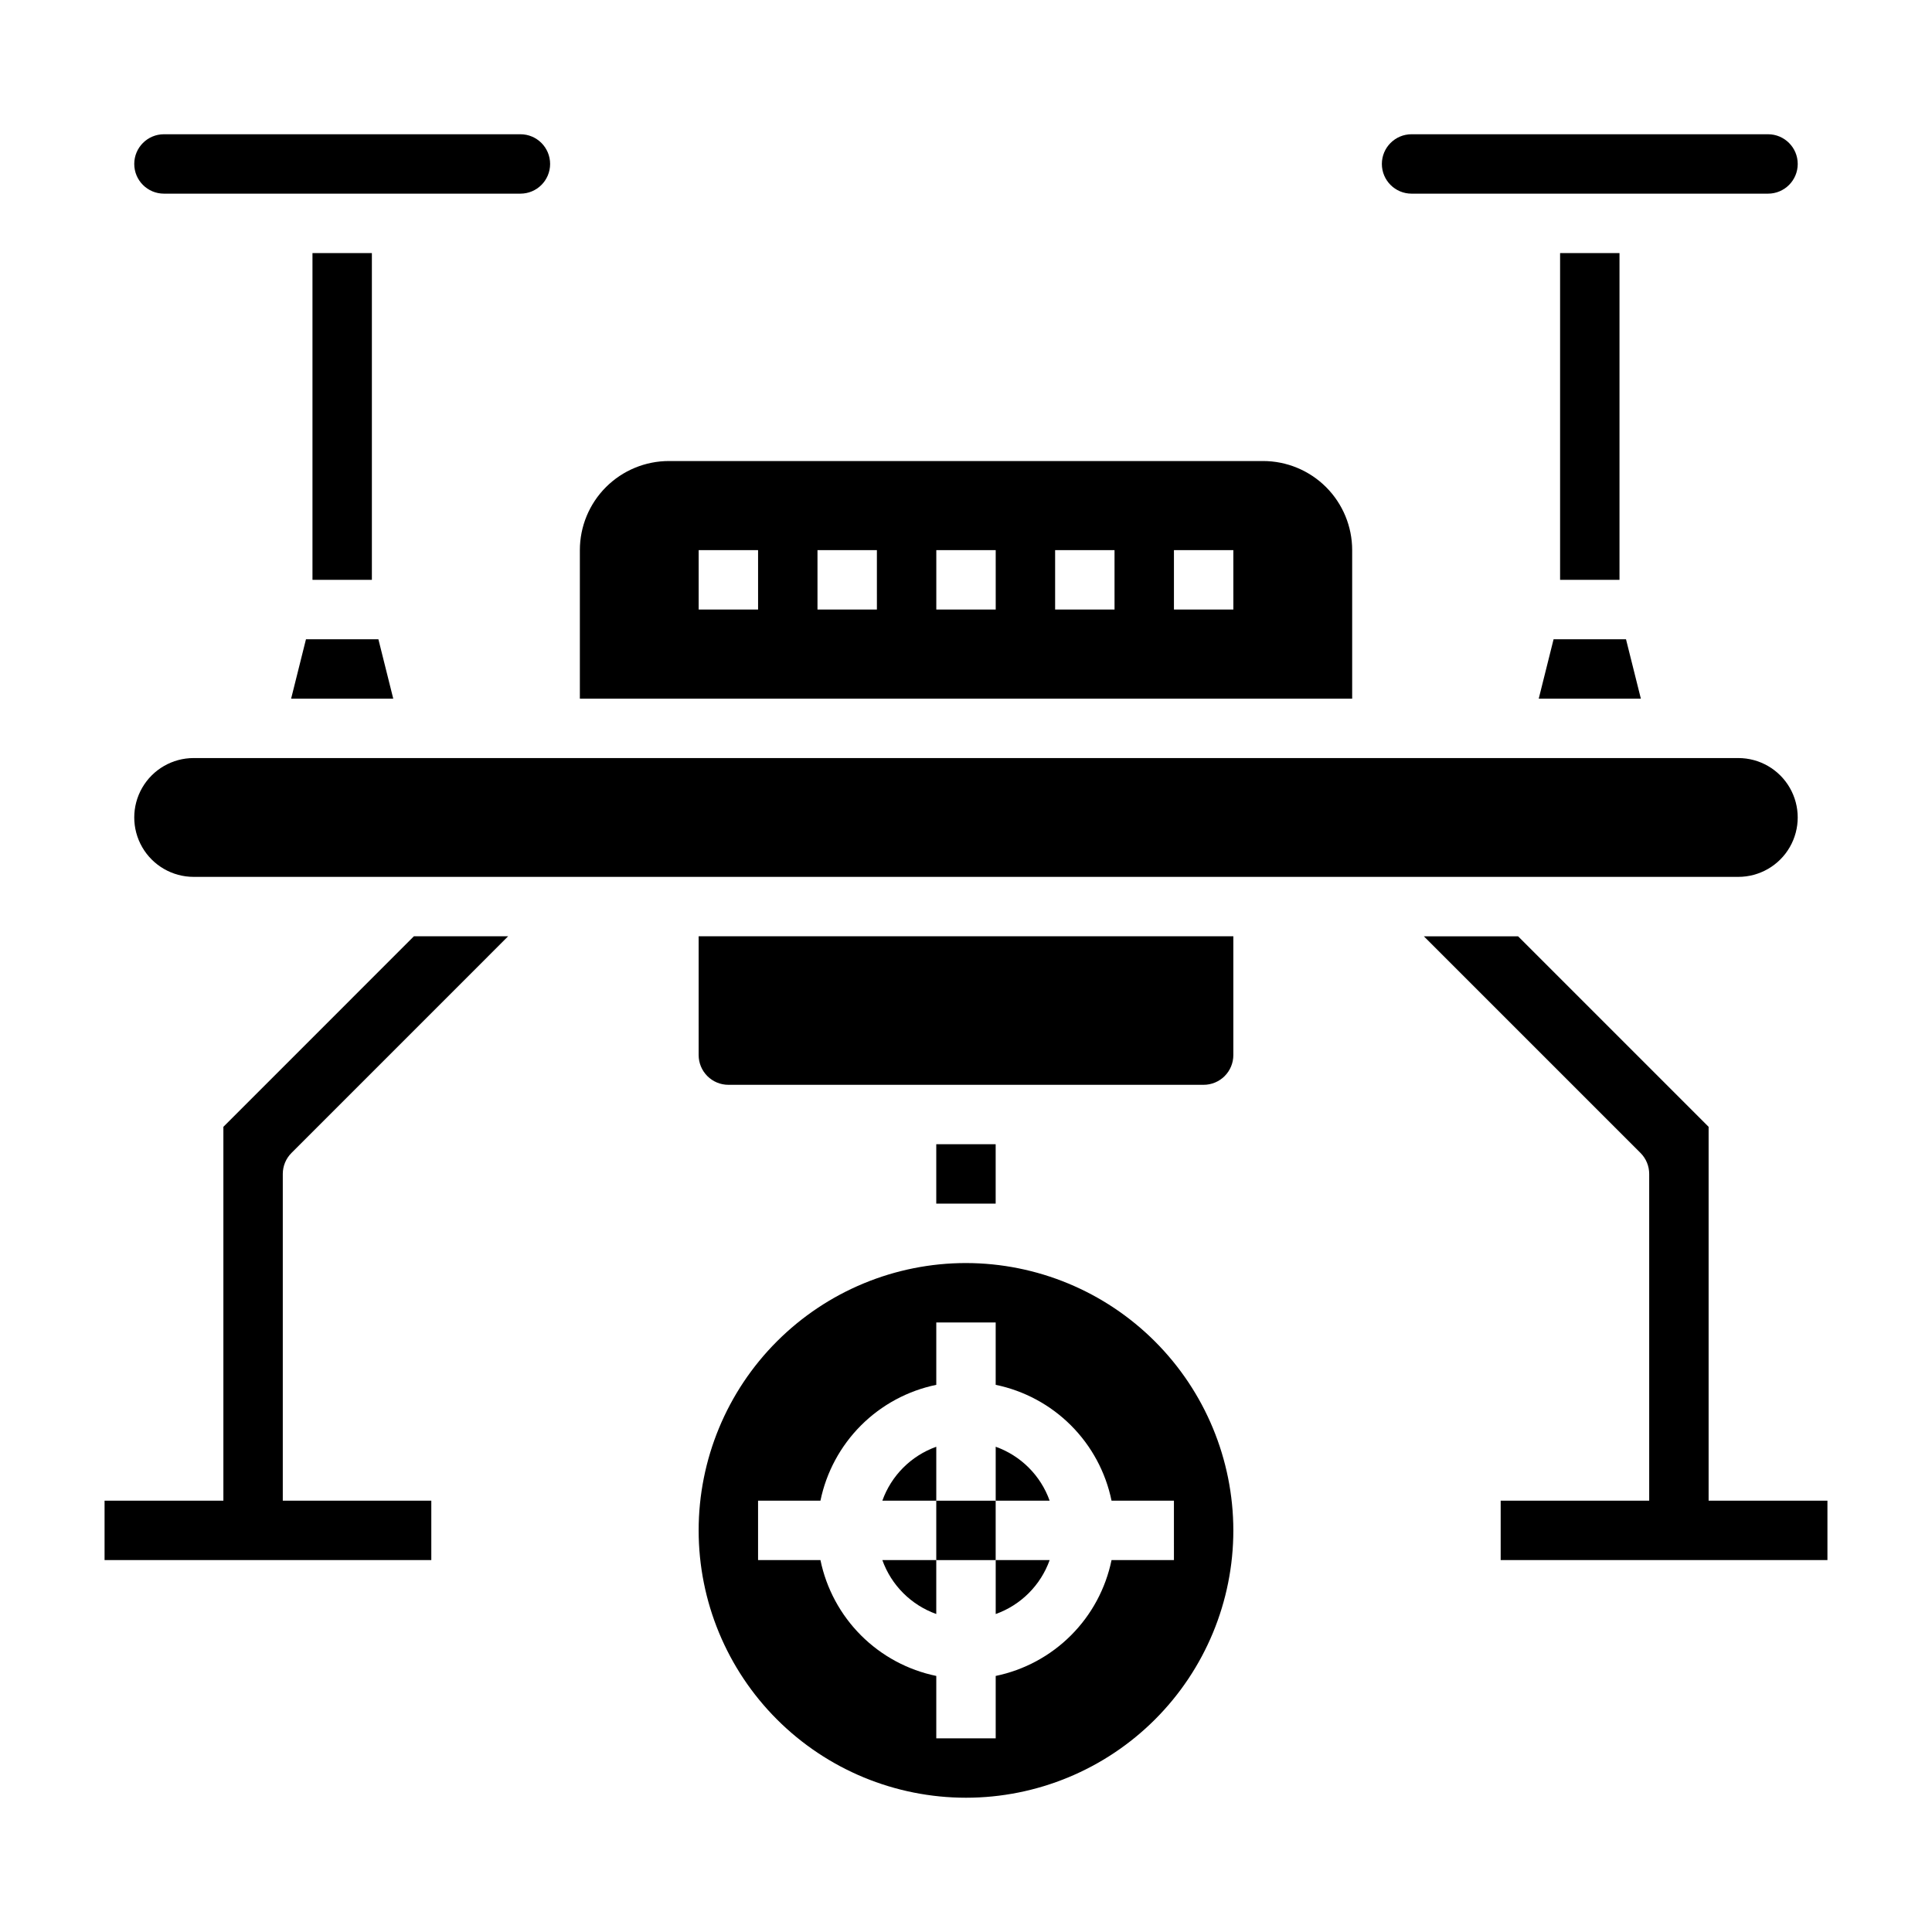
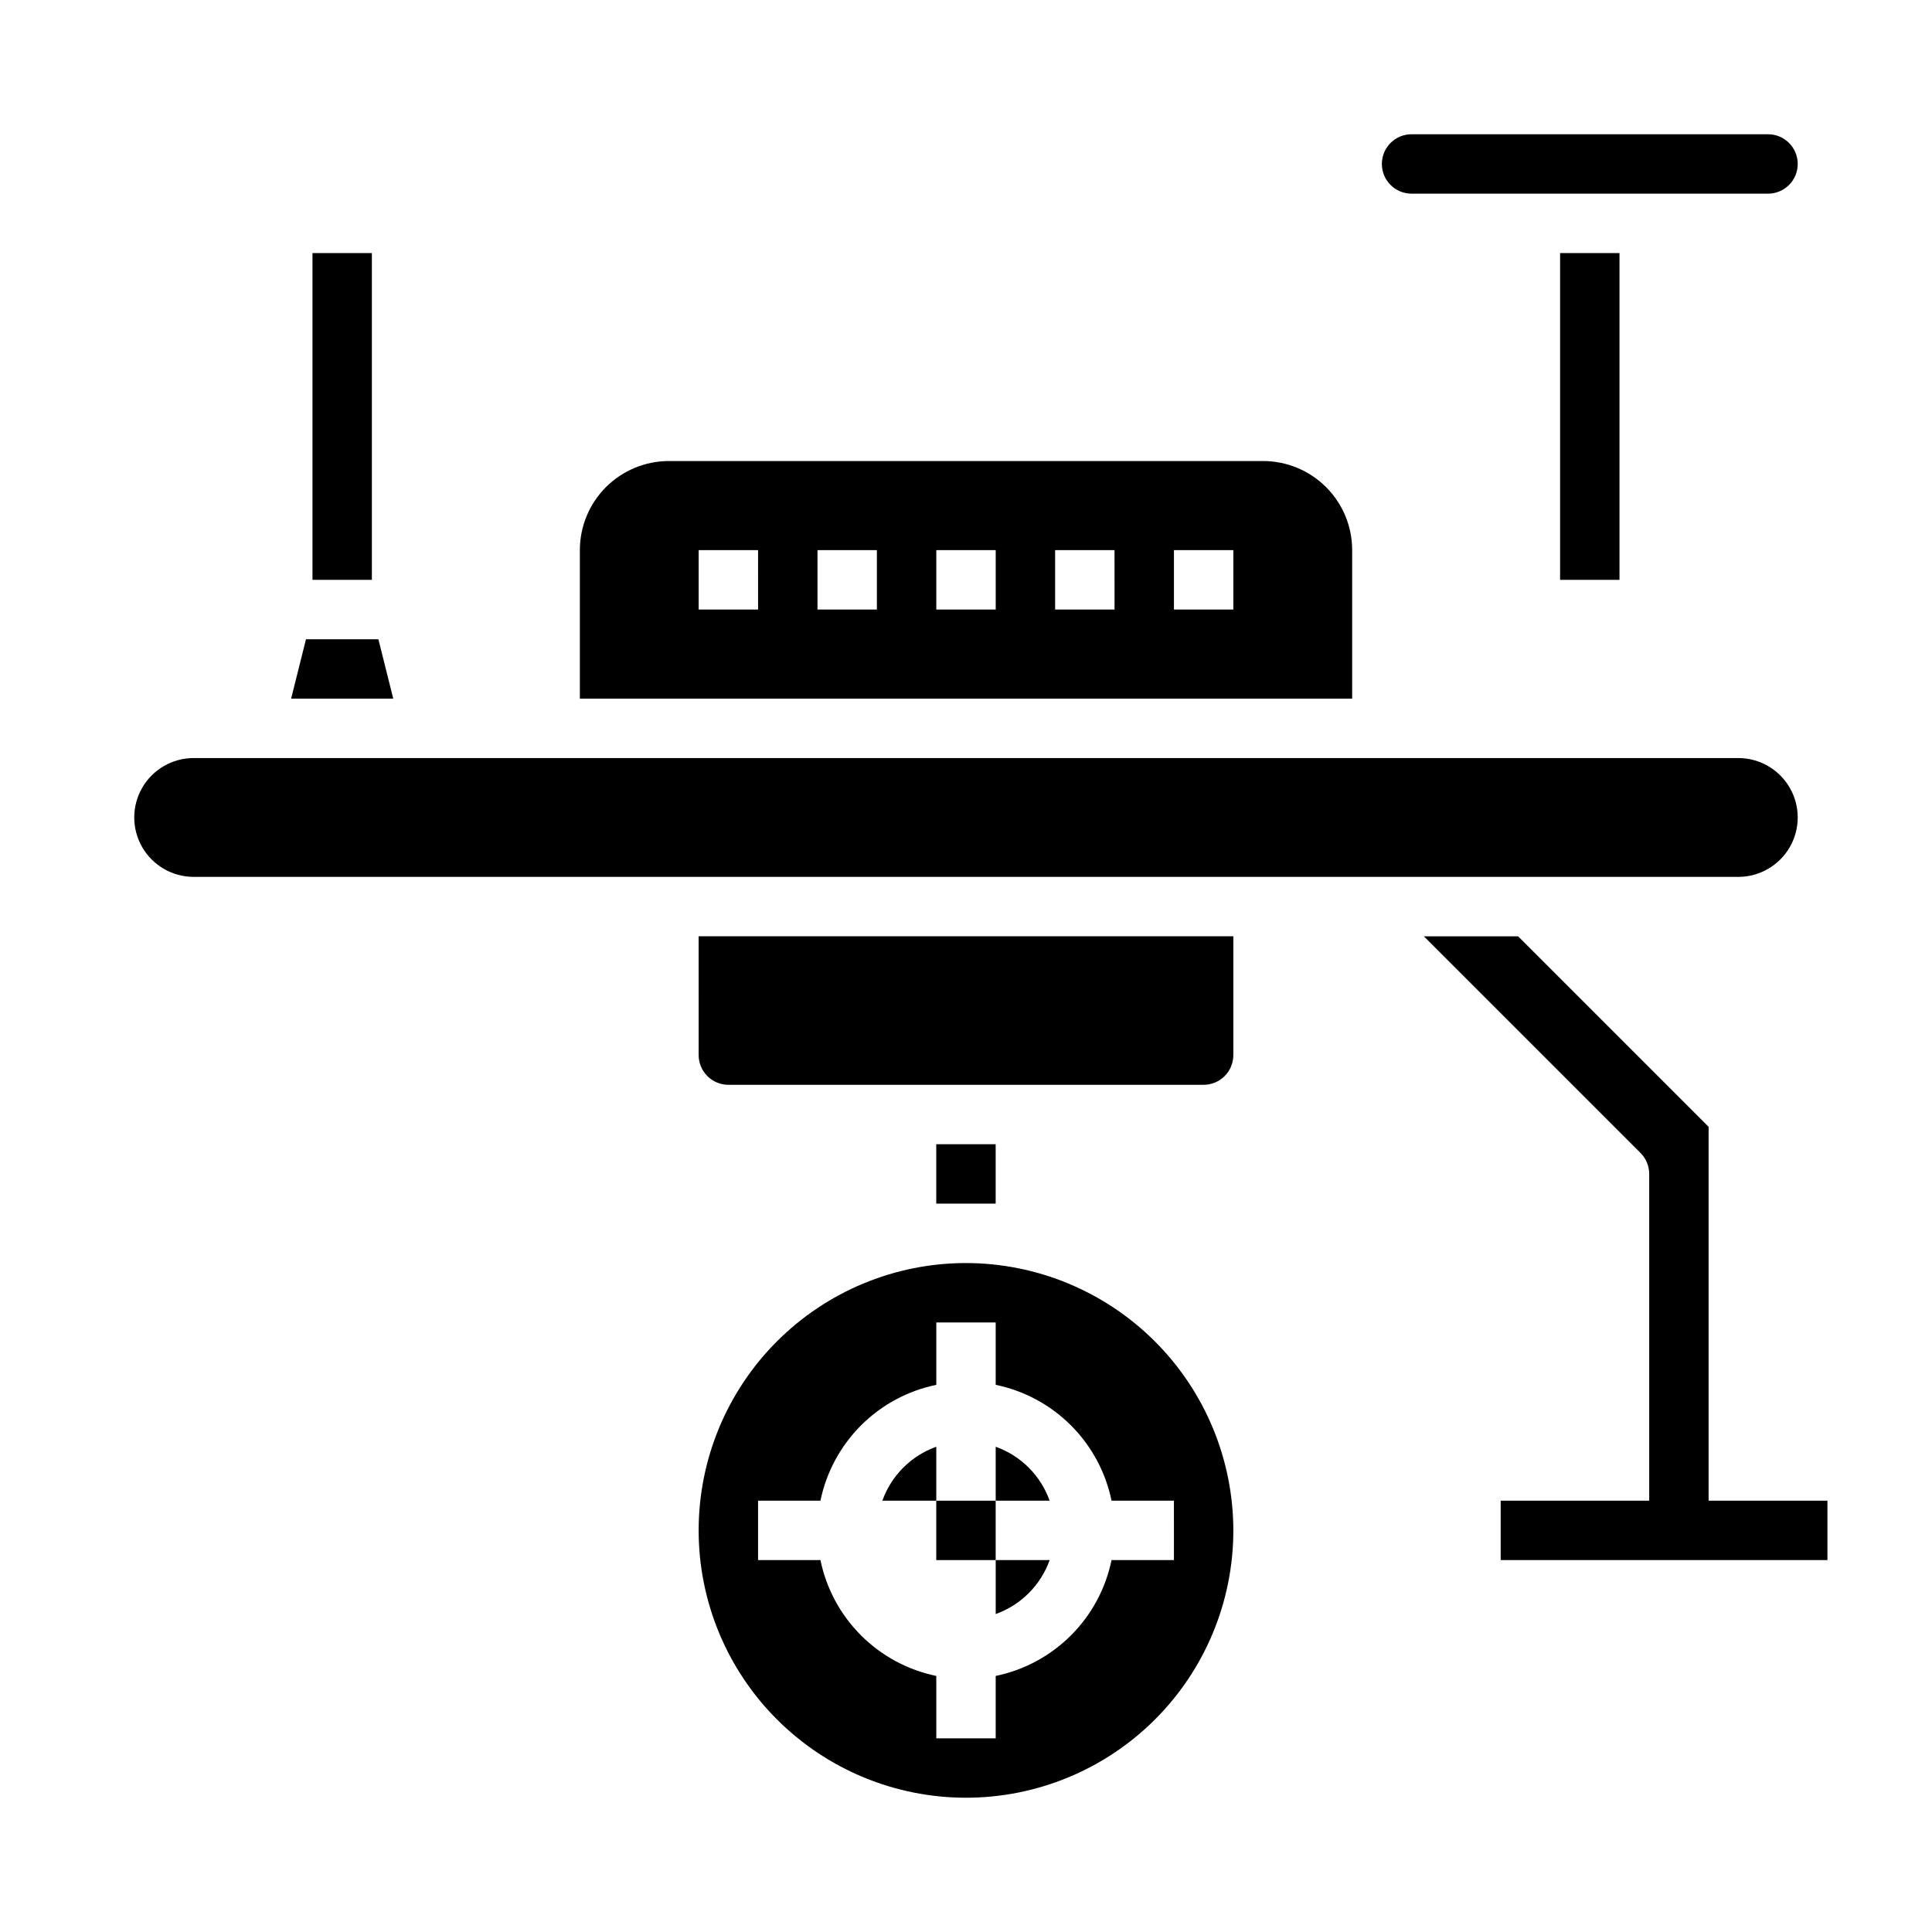
<svg xmlns="http://www.w3.org/2000/svg" fill="#000000" width="800px" height="800px" version="1.1" viewBox="144 144 512 512">
  <g>
    <path d="m221.15 329.15h27.066l-3.938-15.742h-19.191z" />
    <path d="m195.32 376.38h409.35c5.625 0 10.82-3 13.633-7.871 2.812-4.871 2.812-10.875 0-15.746s-8.008-7.871-13.633-7.871h-409.35c-5.625 0-10.82 3-13.633 7.871s-2.812 10.875 0 15.746c2.812 4.871 8.008 7.871 13.633 7.871z" />
    <path d="m329.15 423.61c0 2.09 0.832 4.09 2.309 5.566 1.477 1.477 3.477 2.309 5.566 2.309h125.95c2.086 0 4.09-0.832 5.566-2.309 1.473-1.477 2.305-3.477 2.305-5.566v-31.488h-141.7z" />
    <path d="m502.34 289.79c0-6.262-2.488-12.27-6.918-16.699-4.43-4.426-10.438-6.914-16.699-6.914h-157.44c-6.262 0-12.27 2.488-16.699 6.914-4.43 4.43-6.914 10.438-6.914 16.699v39.359h204.67zm-157.44 15.746h-15.746v-15.746h15.742zm31.488 0h-15.746v-15.746h15.742zm31.488 0h-15.746v-15.746h15.742zm31.488 0h-15.746v-15.746h15.742zm31.488 0h-15.746v-15.746h15.742z" />
-     <path d="m551.78 329.15h27.066l-3.938-15.742h-19.191z" />
-     <path d="m187.45 195.32h94.465c4.348 0 7.871-3.523 7.871-7.871s-3.523-7.871-7.871-7.871h-94.465c-4.348 0-7.871 3.523-7.871 7.871s3.523 7.871 7.871 7.871z" />
    <path d="m518.08 195.32h94.465c4.348 0 7.871-3.523 7.871-7.871s-3.523-7.871-7.871-7.871h-94.465c-4.348 0-7.871 3.523-7.871 7.871s3.523 7.871 7.871 7.871z" />
    <path d="m407.87 527.4v14.297h14.297c-2.383-6.668-7.629-11.914-14.297-14.297z" />
    <path d="m392.12 541.7h15.742v15.742h-15.742z" />
    <path d="m377.83 541.7h14.293v-14.297c-6.664 2.383-11.914 7.629-14.293 14.297z" />
    <path d="m422.17 557.44h-14.297v14.297c6.668-2.383 11.914-7.629 14.297-14.297z" />
-     <path d="m392.12 571.73v-14.297h-14.293c2.379 6.668 7.629 11.914 14.293 14.297z" />
    <path d="m400 478.72c-18.793 0-36.812 7.465-50.098 20.75-13.289 13.289-20.754 31.309-20.754 50.098 0 18.789 7.465 36.812 20.754 50.098 13.285 13.285 31.305 20.75 50.098 20.75 18.789 0 36.809-7.465 50.098-20.75 13.285-13.285 20.75-31.309 20.75-50.098-0.023-18.781-7.496-36.789-20.777-50.07s-31.289-20.754-50.07-20.777zm55.105 78.719h-16.535c-1.559 7.559-5.293 14.492-10.75 19.949-5.457 5.457-12.391 9.195-19.949 10.754v16.531h-15.746v-16.531c-7.555-1.559-14.492-5.297-19.949-10.754-5.453-5.457-9.191-12.391-10.75-19.949h-16.531v-15.742h16.531c1.559-7.559 5.297-14.492 10.75-19.949 5.457-5.457 12.395-9.195 19.949-10.754v-16.531h15.742v16.531h0.004c7.559 1.559 14.492 5.297 19.949 10.754 5.457 5.457 9.191 12.391 10.75 19.949h16.531z" />
-     <path d="m221.25 449.54 57.41-57.414h-24.973l-50.488 50.492v99.078h-31.488v15.742h86.59v-15.742h-39.359v-86.594c0-2.086 0.832-4.09 2.309-5.562z" />
    <path d="m226.81 211.07h15.742v86.594h-15.742z" />
    <path d="m557.44 211.07h15.742v86.594h-15.742z" />
    <path d="m596.8 541.7v-99.078l-50.492-50.492h-24.973l57.414 57.414c1.477 1.473 2.305 3.477 2.305 5.562v86.594h-39.359v15.742h86.594v-15.742z" />
    <path d="m392.12 447.23h15.742v15.742h-15.742z" />
  </g>
</svg>